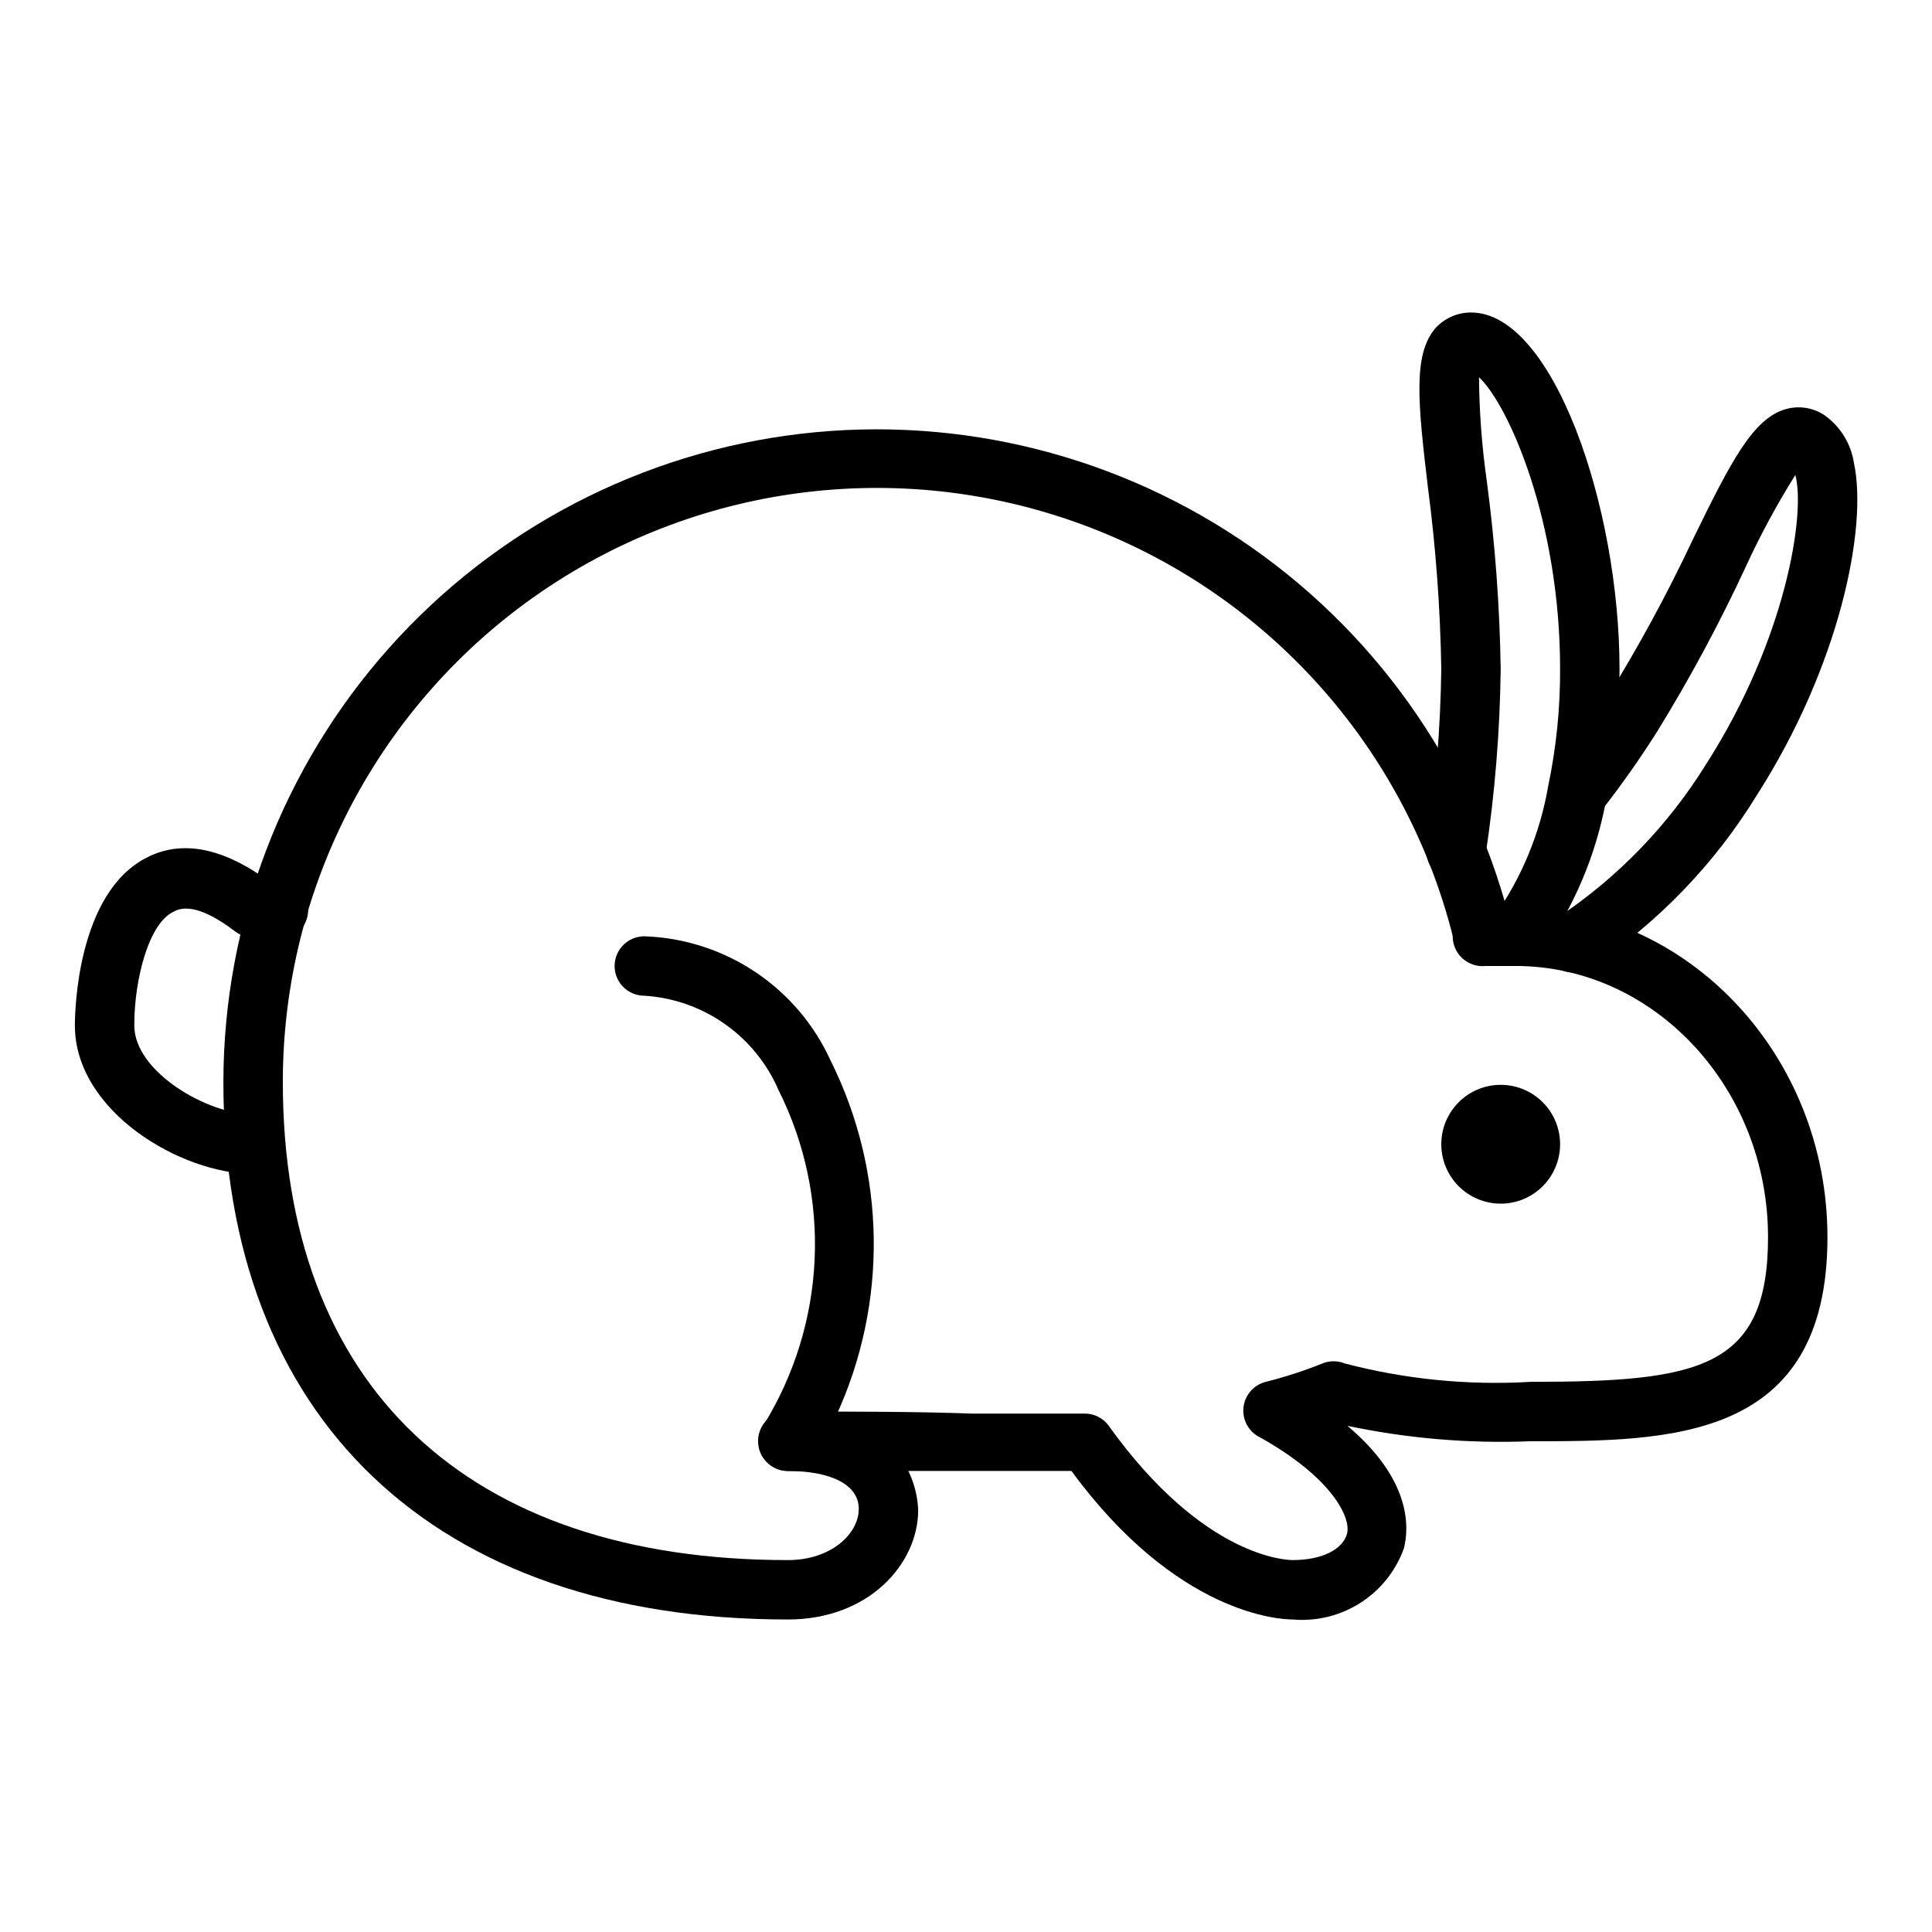
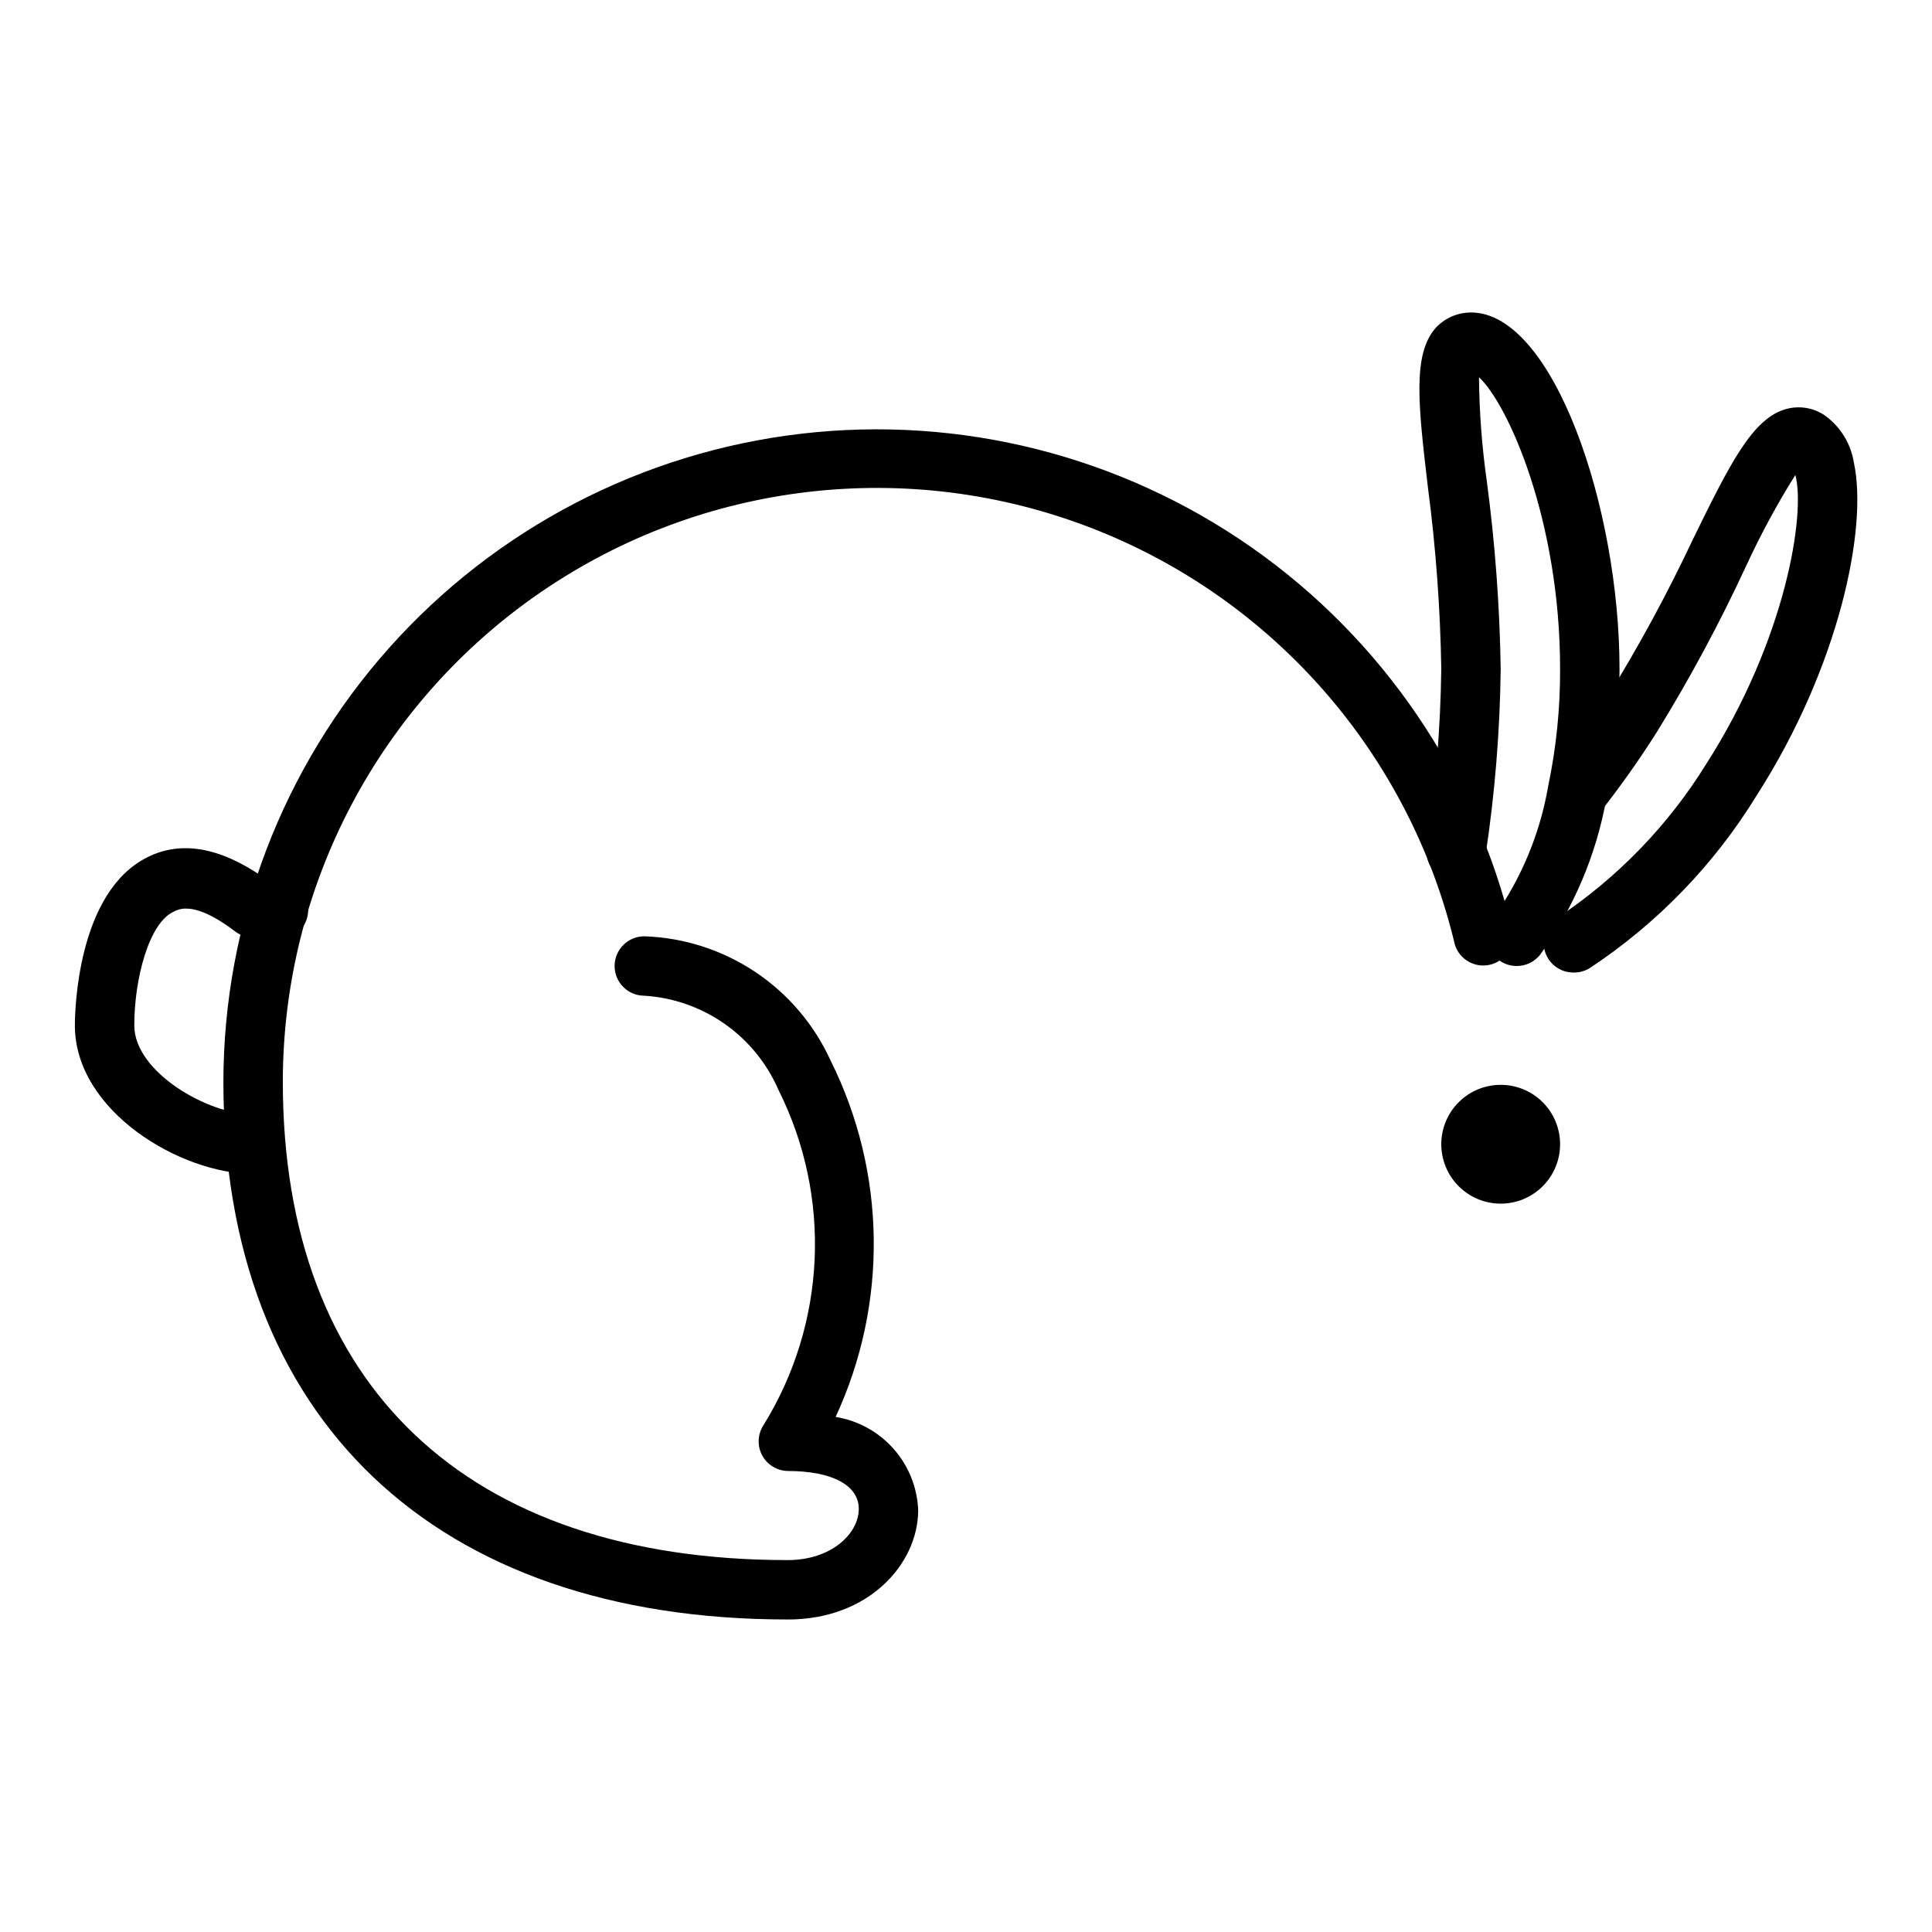
<svg xmlns="http://www.w3.org/2000/svg" fill="#000000" width="800px" height="800px" version="1.1" viewBox="144 144 512 512">
  <g>
    <path d="m352.77 573.18c-93.676 0-149.57-53.293-149.57-142.48 0.062-42.406 15.684-83.316 43.898-114.97 28.219-31.66 67.07-51.863 109.19-56.785 42.117-4.918 84.582 5.785 119.34 30.086 34.754 24.301 59.383 60.512 69.219 101.76 0.629 4.059-1.965 7.918-5.961 8.867-4 0.945-8.051-1.336-9.312-5.246-11.977-50.496-48.07-91.848-96.484-110.54-48.418-18.691-102.93-12.32-145.73 17.027-42.805 29.348-68.395 77.902-68.41 129.8 0 80.531 48.809 126.74 133.82 126.74 11.57 0 18.734-7.008 18.812-13.461 0.082-6.453-7.238-10.152-18.812-10.152-2.891-0.055-5.519-1.684-6.848-4.254-1.285-2.504-1.137-5.504 0.395-7.871 16.656-26.895 18.176-60.504 4.012-88.797-3.039-7.051-7.973-13.125-14.254-17.543-6.277-4.418-13.66-7.012-21.324-7.488-4.348 0-7.875-3.523-7.875-7.871s3.527-7.875 7.875-7.875c10.473 0.348 20.645 3.609 29.363 9.426 8.723 5.812 15.645 13.945 19.992 23.48 14.785 29.648 15.277 64.41 1.34 94.465 5.953 0.961 11.391 3.961 15.379 8.48 3.992 4.523 6.289 10.289 6.504 16.316-0.078 14.09-12.988 28.891-34.559 28.891z" />
-     <path d="m486.59 573.18c-3.387 0-30.699-1.258-58.648-39.359h-25.898-49.277c-4.348 0-7.871-3.527-7.871-7.875-0.016-2.262 0.941-4.422 2.629-5.926 1.688-1.508 3.941-2.215 6.188-1.945 15.742 0 33.062 0 48.254 0.551h29.047 0.004c2.738-0.156 5.367 1.125 6.926 3.387 25.035 34.871 47.074 35.422 48.648 35.422 7.871 0 13.383-2.914 14.406-7.086 1.023-4.172-3.938-14.719-23.066-25.426-2.981-1.438-4.742-4.59-4.406-7.883 0.336-3.293 2.695-6.023 5.902-6.836 5.121-1.277 10.145-2.91 15.035-4.879 1.895-0.77 4.012-0.77 5.906 0 16.039 4.207 32.645 5.852 49.199 4.879 44.715 0 62.977-3.465 62.977-38.336 0-39.359-29.992-71.871-66.914-71.871h-7.871c-4.348 0.477-8.258-2.66-8.738-7.008-0.477-4.348 2.66-8.258 7.008-8.738 3.199-0.215 6.406-0.215 9.605 0 45.578 0 82.656 39.359 82.656 87.617 0 54.078-41.801 54.078-78.723 54.078-16.27 0.648-32.559-0.727-48.492-4.09 17.004 14.328 16.375 27 14.957 32.512v-0.004c-2.144 5.945-6.195 11.012-11.52 14.414s-11.625 4.949-17.922 4.402z" />
    <path d="m545.95 400c-3.039 0.008-5.816-1.734-7.129-4.477-1.312-2.742-0.926-5.996 0.988-8.355 7.379-10.395 12.328-22.312 14.484-34.875 2.137-10.199 3.191-20.594 3.148-31.016 0-39.359-13.777-70.141-21.492-77.305l0.004 0.004c0.074 9.164 0.758 18.316 2.047 27.395 2.207 16.547 3.441 33.215 3.699 49.906-0.199 16.527-1.539 33.02-4.016 49.359-0.57 4.301-4.516 7.328-8.816 6.769-2.082-0.273-3.965-1.367-5.238-3.039-1.27-1.668-1.82-3.777-1.531-5.856 2.352-15.641 3.641-31.422 3.856-47.234-0.262-16.086-1.441-32.145-3.539-48.098-2.598-21.965-4.094-35.266 2.047-42.273 2.414-2.609 5.809-4.094 9.367-4.094 21.805 0 39.359 51.641 39.359 94.465 0.016 11.504-1.145 22.977-3.465 34.246-2.672 15.004-8.699 29.211-17.633 41.562-1.5 1.852-3.758 2.922-6.141 2.914z" />
    <path d="m560.9 401.73c-3.508-0.023-6.574-2.363-7.523-5.742-0.949-3.375 0.449-6.973 3.43-8.82 15.891-10.586 29.312-24.465 39.359-40.699 21.176-33.062 26.371-66.441 23.617-76.594-4.863 7.769-9.23 15.84-13.066 24.168-6.996 15.094-14.879 29.762-23.617 43.926-4.551 7.195-9.465 14.16-14.719 20.859-2.695 3.434-7.668 4.035-11.102 1.34-3.434-2.699-4.035-7.668-1.34-11.102 4.941-6.391 9.539-13.039 13.777-19.918 8.473-13.66 16.148-27.801 22.988-42.352 9.762-19.918 15.742-31.961 24.641-34.402l-0.004 0.004c3.43-0.949 7.102-0.375 10.078 1.574 4.219 2.961 7.059 7.504 7.871 12.594 3.777 17.398-3.938 54.16-25.664 88.09-11.234 18.359-26.363 34.023-44.316 45.895-1.32 0.82-2.856 1.23-4.41 1.18z" />
    <path d="m541.7 462.98c-4.176 0-8.18-1.66-11.133-4.613s-4.613-6.957-4.613-11.133 1.66-8.18 4.613-11.133 6.957-4.609 11.133-4.609c4.176 0 8.18 1.656 11.133 4.609s4.609 6.957 4.609 11.133-1.656 8.18-4.609 11.133-6.957 4.613-11.133 4.613z" />
    <path d="m211.78 455.1h-0.707c-19.051 0-47.23-16.531-47.23-39.359 0-3.543 0.551-35.266 19.207-44.555 8.895-4.488 19.207-2.676 30.699 5.273 1.879 0.148 3.746 0.41 5.59 0.789 4.348 0.953 7.098 5.254 6.141 9.602-0.957 4.348-5.258 7.098-9.605 6.141-3.148-0.707-6.769 0-9.523-2.125-4.879-3.699-11.73-7.871-16.297-5.273-6.531 2.91-10.469 17.711-10.469 30.148s19.68 23.617 31.488 23.617c2.086 0 4.09 0.828 5.566 2.305 1.477 1.477 2.305 3.481 2.305 5.566 0.016 4.086-3.094 7.504-7.164 7.871z" />
  </g>
</svg>